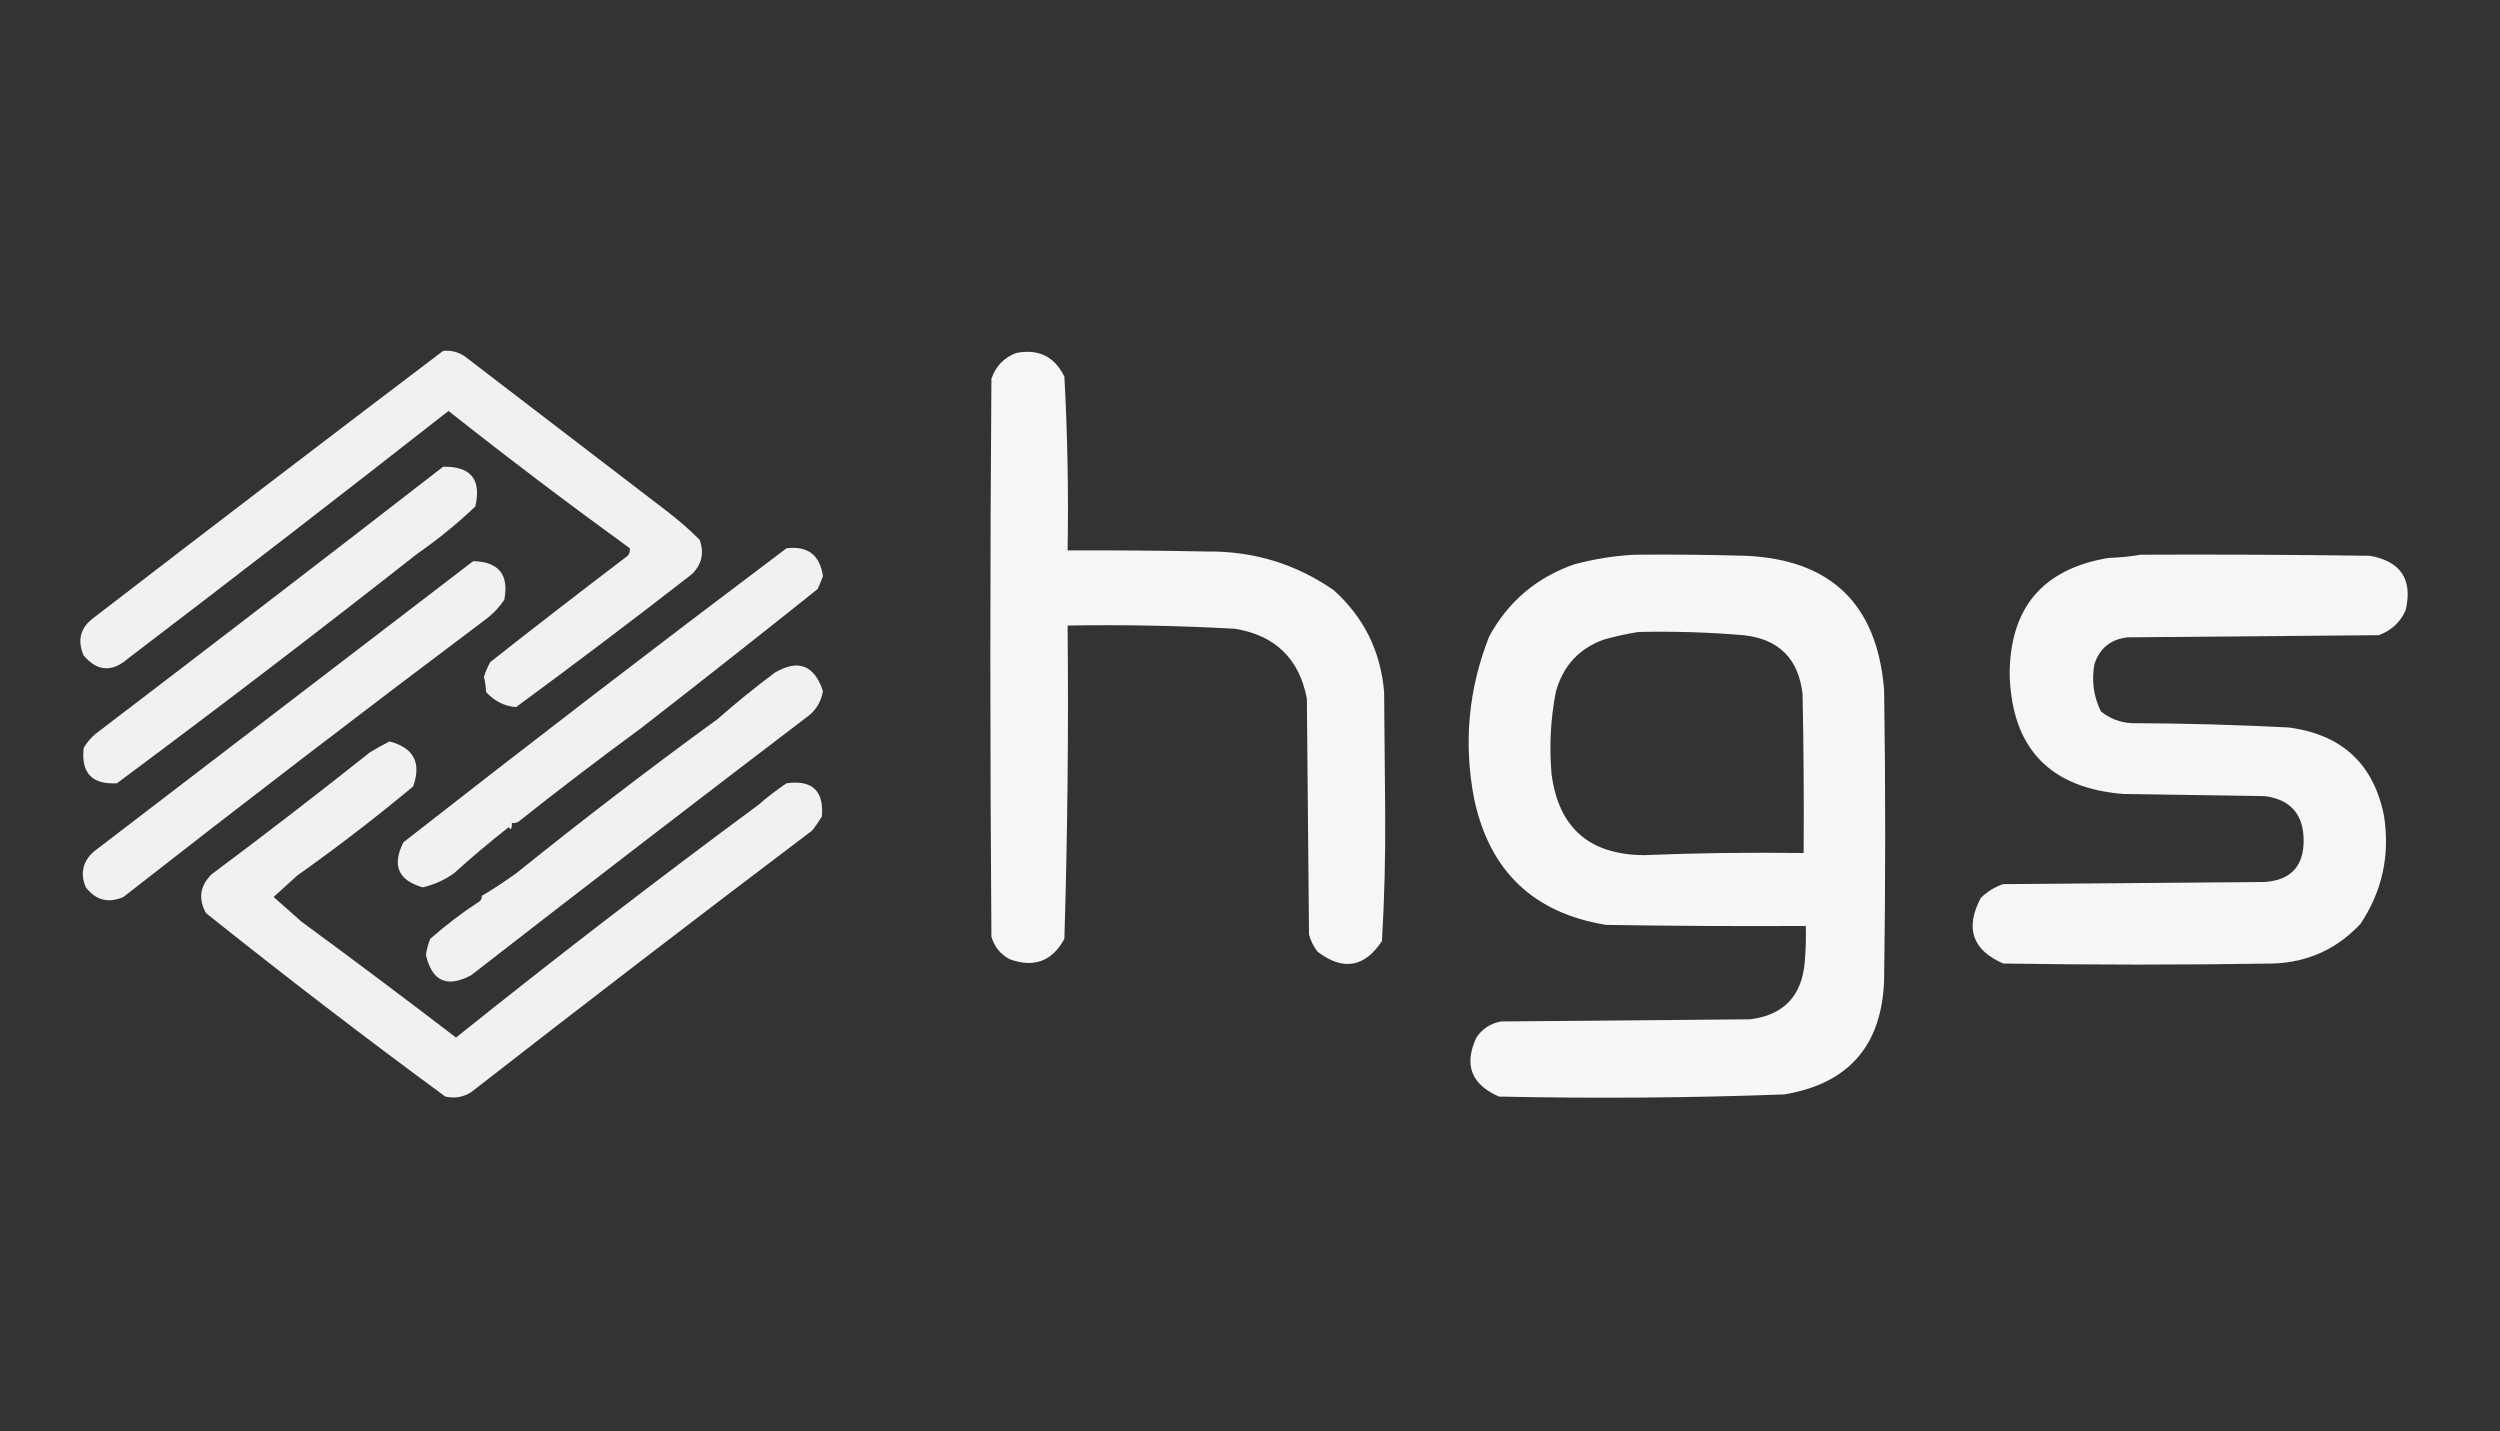
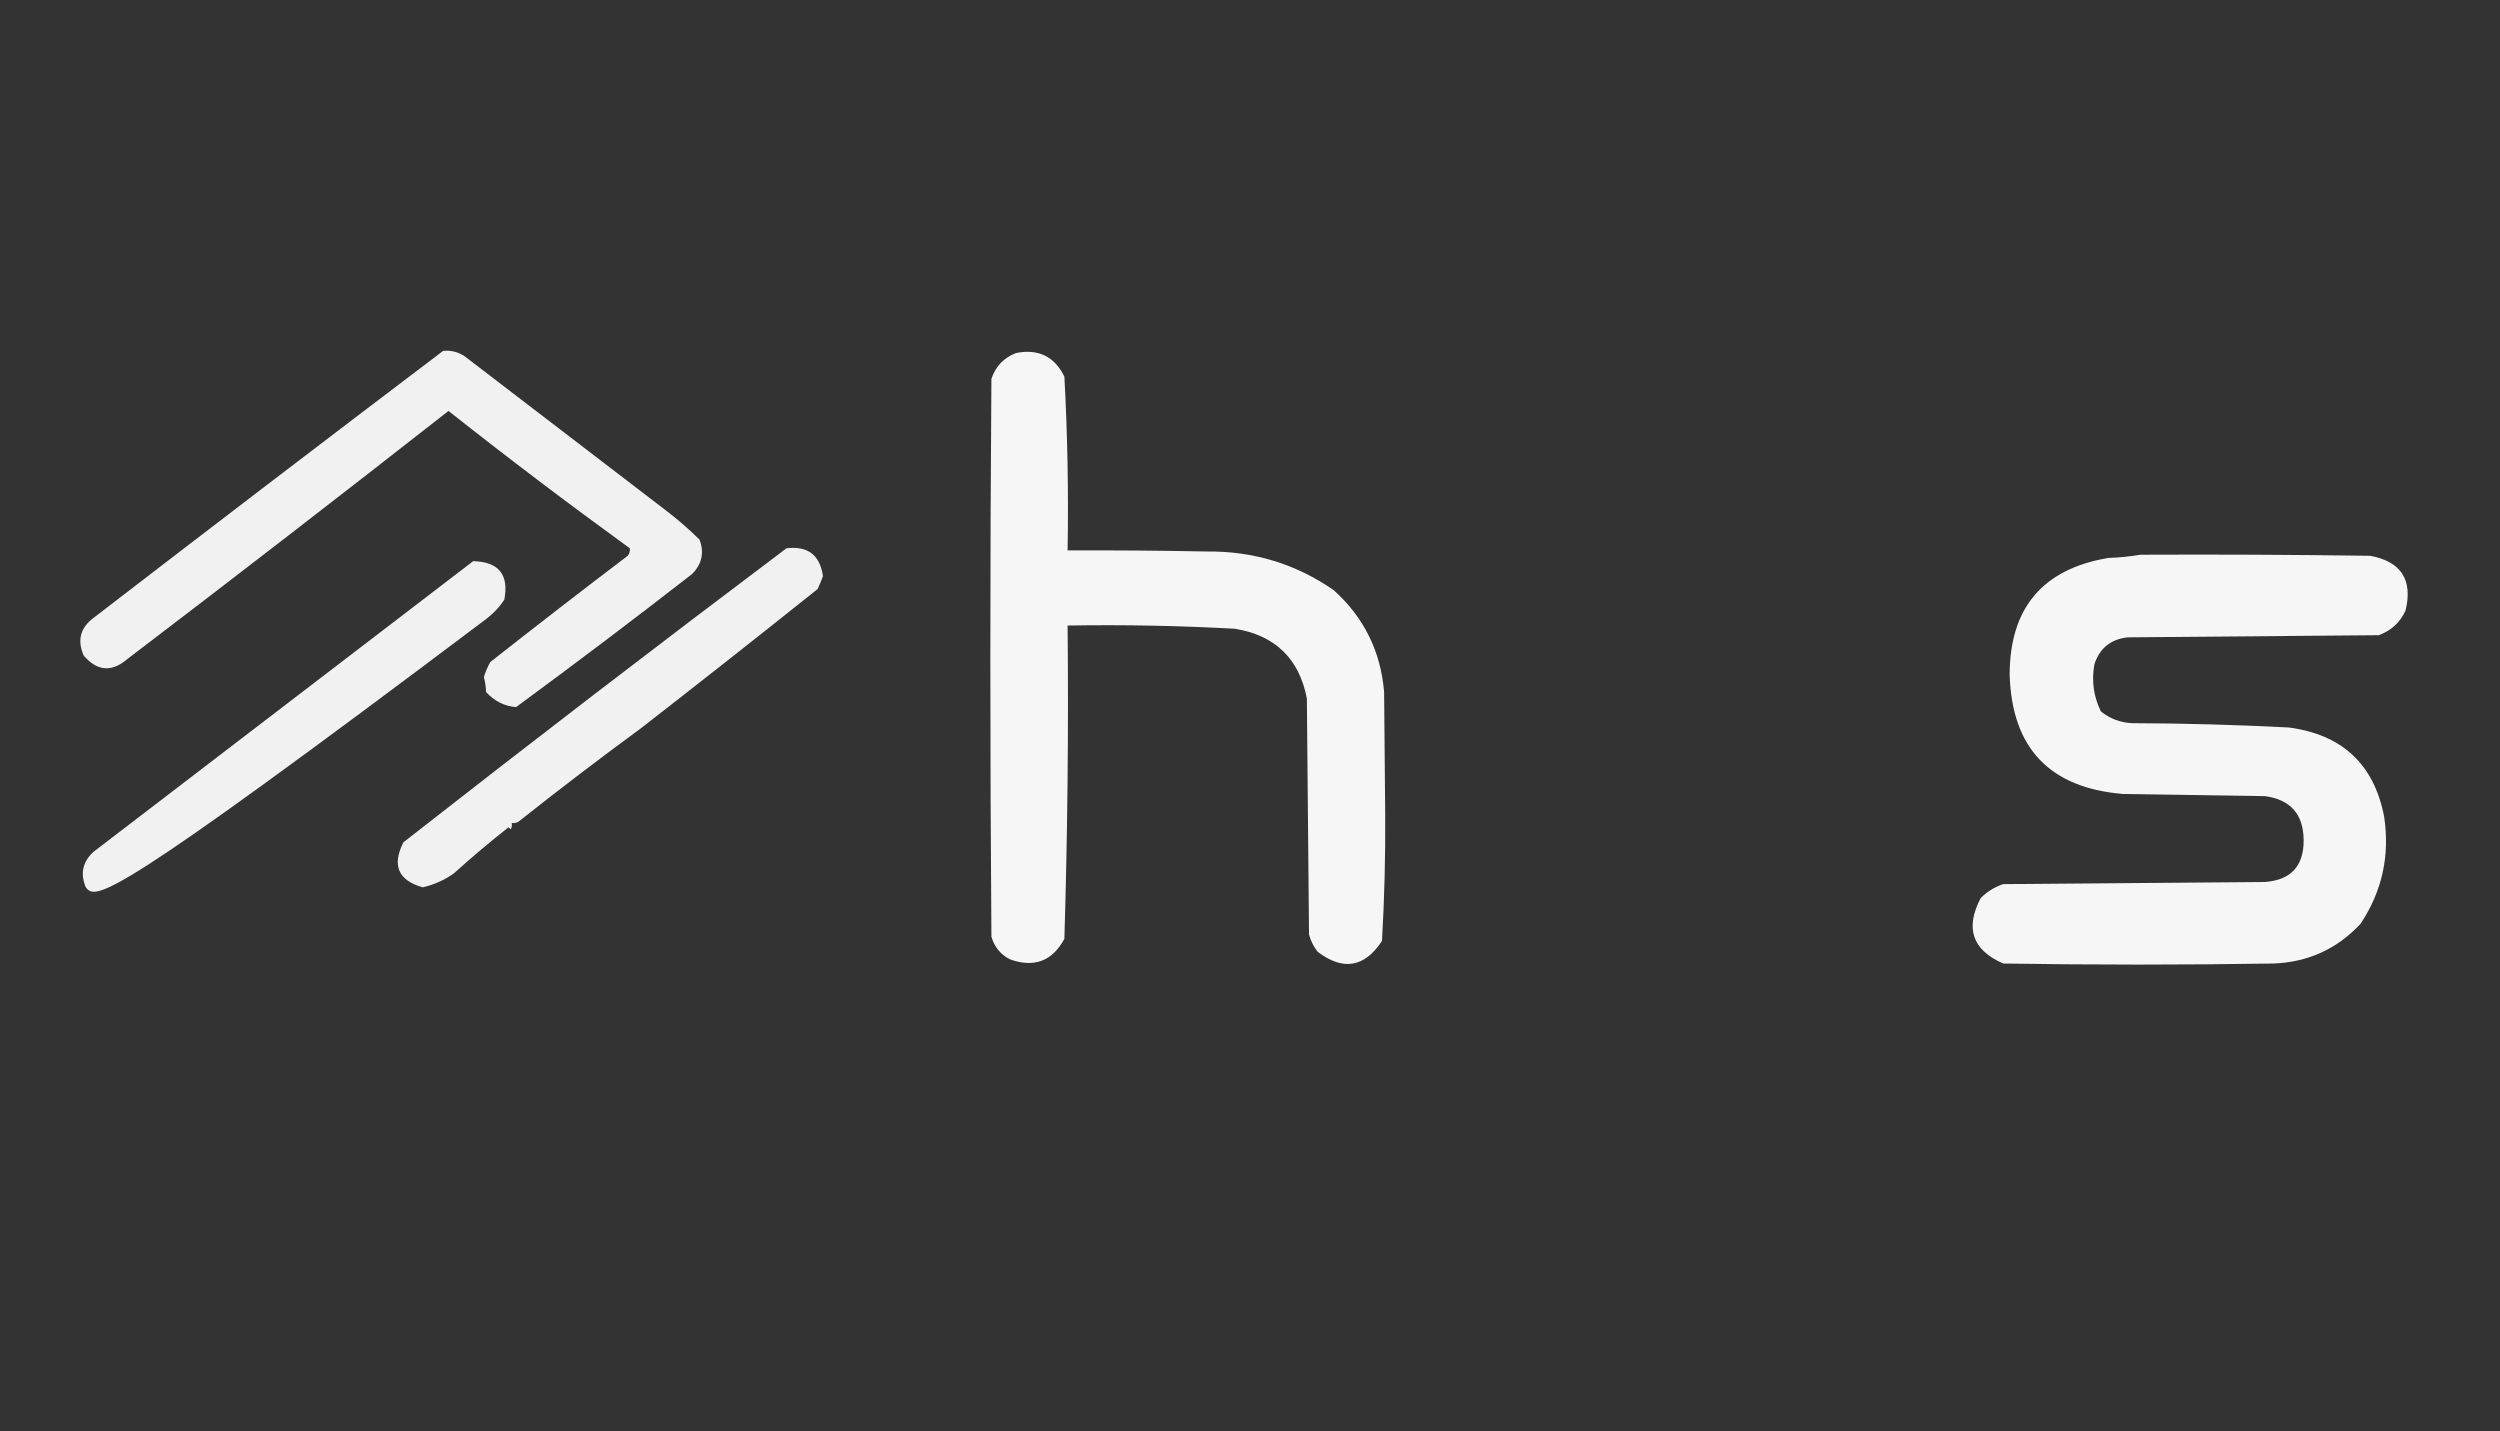
<svg xmlns="http://www.w3.org/2000/svg" width="1165px" height="667px" style="shape-rendering:geometricPrecision; text-rendering:geometricPrecision; image-rendering:optimizeQuality; fill-rule:evenodd; clip-rule:evenodd">
  <rect width="100%" height="100%" fill="#333333" stroke="none" />
  <g>
    <path style="opacity:0.927" fill="#fefffe" d="M 206.5,163.5 C 210.131,163.16 213.464,163.994 216.5,166C 247.833,190 279.167,214 310.5,238C 315.947,242.146 321.114,246.646 326,251.5C 328.263,257.553 327.096,262.886 322.5,267.5C 295.453,288.547 268.12,309.213 240.5,329.5C 235.154,329.127 230.487,326.793 226.5,322.5C 226.438,320.2 226.105,317.867 225.5,315.5C 226.222,313.056 227.222,310.722 228.5,308.5C 249.696,291.802 271.029,275.302 292.5,259C 293.337,257.989 293.67,256.822 293.5,255.5C 264.965,234.817 236.798,213.484 209,191.5C 159.384,230.379 109.55,268.879 59.5,307C 52.153,313.358 45.32,312.858 39,305.5C 35.91,298.424 37.41,292.59 43.5,288C 97.734,246.253 152.067,204.753 206.5,163.5 Z" />
  </g>
  <g>
    <path style="opacity:0.957" fill="#fefffe" d="M 473.5,164.5 C 483.897,162.449 491.397,166.116 496,175.5C 497.465,202.449 497.965,229.449 497.5,256.5C 519.069,256.405 540.735,256.572 562.5,257C 584.167,256.78 603.834,262.78 621.5,275C 635.59,287.68 643.423,303.513 645,322.5C 645.167,341.333 645.333,360.167 645.5,379C 645.649,398.896 645.149,418.729 644,438.5C 635.837,450.861 625.837,452.527 614,443.5C 612.139,441.112 610.806,438.446 610,435.5C 609.667,398.833 609.333,362.167 609,325.5C 605.422,306.923 594.255,296.089 575.5,293C 549.534,291.566 523.534,291.066 497.5,291.5C 497.976,340.205 497.476,388.872 496,437.5C 490.355,447.941 481.855,451.108 470.5,447C 466.183,444.685 463.35,441.185 462,436.5C 461.333,349.833 461.333,263.167 462,176.5C 463.993,170.675 467.826,166.675 473.5,164.5 Z" />
  </g>
  <g>
-     <path style="opacity:0.927" fill="#fefffe" d="M 206.5,217.5 C 219.418,217.251 224.418,223.418 221.5,236C 213.067,244.047 204.067,251.38 194.5,258C 148.712,293.998 102.045,329.665 54.5,365C 42.863,365.694 37.696,360.194 39,348.5C 40.458,346.04 42.291,343.873 44.5,342C 99.663,299.938 153.663,258.438 206.5,217.5 Z" />
-   </g>
+     </g>
  <g>
    <path style="opacity:0.927" fill="#fefffe" d="M 366.5,255.5 C 376.425,254.293 382.092,258.627 383.5,268.5C 382.764,270.541 381.931,272.541 381,274.5C 353.632,296.372 326.132,318.039 298.5,339.5C 279.24,353.62 260.24,368.12 241.5,383C 240.552,383.483 239.552,383.649 238.5,383.5C 238.649,384.552 238.483,385.552 238,386.5C 237.667,386.167 237.333,385.833 237,385.5C 227.852,392.71 219.352,399.877 211.5,407C 207.13,410.1 202.296,412.267 197,413.5C 185.542,410.243 182.542,403.243 188,392.5C 247.156,346.184 306.656,300.517 366.5,255.5 Z" />
  </g>
  <g>
-     <path style="opacity:0.958" fill="#fefffe" d="M 761.5,258.5 C 778.837,258.333 796.17,258.5 813.5,259C 853.276,260.774 874.776,281.607 878,321.5C 878.667,366.5 878.667,411.5 878,456.5C 877.029,487.128 861.529,504.962 831.5,510C 787.192,511.624 742.859,511.957 698.5,511C 685.575,505.33 682.075,496.163 688,483.5C 690.803,479.354 694.636,476.854 699.5,476C 738.167,475.667 776.833,475.333 815.5,475C 831.088,473.077 839.588,464.244 841,448.5C 841.499,442.843 841.666,437.176 841.5,431.5C 810.498,431.667 779.498,431.5 748.5,431C 714.698,425.532 694.198,406.032 687,372.5C 681.92,346.431 684.253,321.097 694,296.5C 702.85,280.322 716.017,269.155 733.5,263C 742.825,260.514 752.158,259.014 761.5,258.5 Z M 763.5,294.5 C 779.869,294.131 796.202,294.631 812.5,296C 829,297.833 838.167,307 840,323.5C 840.5,348.164 840.667,372.831 840.5,397.5C 815.592,397.172 790.759,397.506 766,398.5C 740.527,398.285 726.194,385.618 723,360.5C 721.908,347.723 722.575,335.056 725,322.5C 728.297,310.361 735.797,302.194 747.5,298C 752.905,296.504 758.239,295.337 763.5,294.5 Z" />
-   </g>
+     </g>
  <g>
    <path style="opacity:0.957" fill="#fefffe" d="M 997.5,258.5 C 1033.17,258.333 1068.83,258.5 1104.5,259C 1118.93,261.678 1124.43,270.178 1121,284.5C 1118.44,290.061 1114.27,293.894 1108.5,296C 1069.5,296.333 1030.5,296.667 991.5,297C 983.632,297.872 978.466,302.039 976,309.5C 974.603,317.231 975.603,324.564 979,331.5C 983.205,334.903 988.038,336.736 993.5,337C 1017.86,337.082 1042.2,337.749 1066.5,339C 1091.44,342.277 1106.27,356.111 1111,380.5C 1113.75,398.679 1110.09,415.345 1100,430.5C 1089.11,442.191 1075.61,448.357 1059.5,449C 1017.5,449.667 975.5,449.667 933.5,449C 919.131,442.734 915.631,432.567 923,418.5C 925.99,415.509 929.49,413.343 933.5,412C 974.167,411.667 1014.83,411.333 1055.5,411C 1067.56,410.105 1073.56,403.605 1073.5,391.5C 1073.4,379.456 1067.4,372.623 1055.5,371C 1033.5,370.667 1011.5,370.333 989.5,370C 955.218,367.221 937.551,348.721 936.5,314.5C 936.528,283.312 951.861,265.146 982.5,260C 987.684,259.826 992.684,259.326 997.5,258.5 Z" />
  </g>
  <g>
-     <path style="opacity:0.929" fill="#fefffe" d="M 220.5,261.5 C 232.421,261.782 237.255,267.782 235,279.5C 232.688,282.979 229.854,285.979 226.5,288.5C 169.696,331.148 113.362,374.315 57.5,418C 50.471,421.037 44.638,419.537 40,413.5C 37.311,407.182 38.477,401.682 43.5,397C 102.602,351.803 161.602,306.637 220.5,261.5 Z" />
+     <path style="opacity:0.929" fill="#fefffe" d="M 220.5,261.5 C 232.421,261.782 237.255,267.782 235,279.5C 232.688,282.979 229.854,285.979 226.5,288.5C 50.471,421.037 44.638,419.537 40,413.5C 37.311,407.182 38.477,401.682 43.5,397C 102.602,351.803 161.602,306.637 220.5,261.5 Z" />
  </g>
  <g>
-     <path style="opacity:0.928" fill="#fefffe" d="M 224.5,417.5 C 229.92,414.268 235.253,410.768 240.5,407C 271.311,382.172 302.644,358.172 334.5,335C 342.989,327.522 351.822,320.355 361,313.5C 371.922,307.031 379.422,309.865 383.5,322C 382.799,326.369 380.799,330.036 377.5,333C 324.631,373.264 271.964,413.764 219.5,454.5C 208.283,460.443 201.283,457.277 198.5,445C 198.851,442.411 199.518,439.911 200.5,437.5C 207.747,431.083 215.413,425.25 223.5,420C 224.252,419.329 224.586,418.496 224.5,417.5 Z" />
-   </g>
+     </g>
  <g>
-     <path style="opacity:0.928" fill="#fefffe" d="M 181.5,345.5 C 192.818,348.469 196.485,355.469 192.5,366.5C 175.001,381.072 157.001,394.905 138.5,408C 134.786,411.386 131.119,414.719 127.5,418C 131.816,421.829 136.15,425.663 140.5,429.5C 165.158,447.61 189.158,465.61 212.5,483.5C 258.736,446.442 305.736,410.275 353.5,375C 357.178,371.76 361.511,368.426 366.5,365C 378.505,363.34 384.005,368.506 383,380.5C 381.623,382.754 380.123,384.92 378.5,387C 325.215,427.284 272.215,467.95 219.5,509C 215.819,511.295 211.819,511.962 207.5,511C 169.764,483.266 132.597,454.766 96,425.5C 92.322,418.879 93.155,412.879 98.5,407.5C 123.446,388.891 148.112,369.891 172.5,350.5C 175.541,348.685 178.541,347.019 181.5,345.5 Z" />
-   </g>
+     </g>
  <g>
-     <path style="opacity:0.027" fill="#fefffe" d="M 224.5,417.5 C 223.833,416.167 223.833,416.167 224.5,417.5 Z" />
-   </g>
+     </g>
</svg>